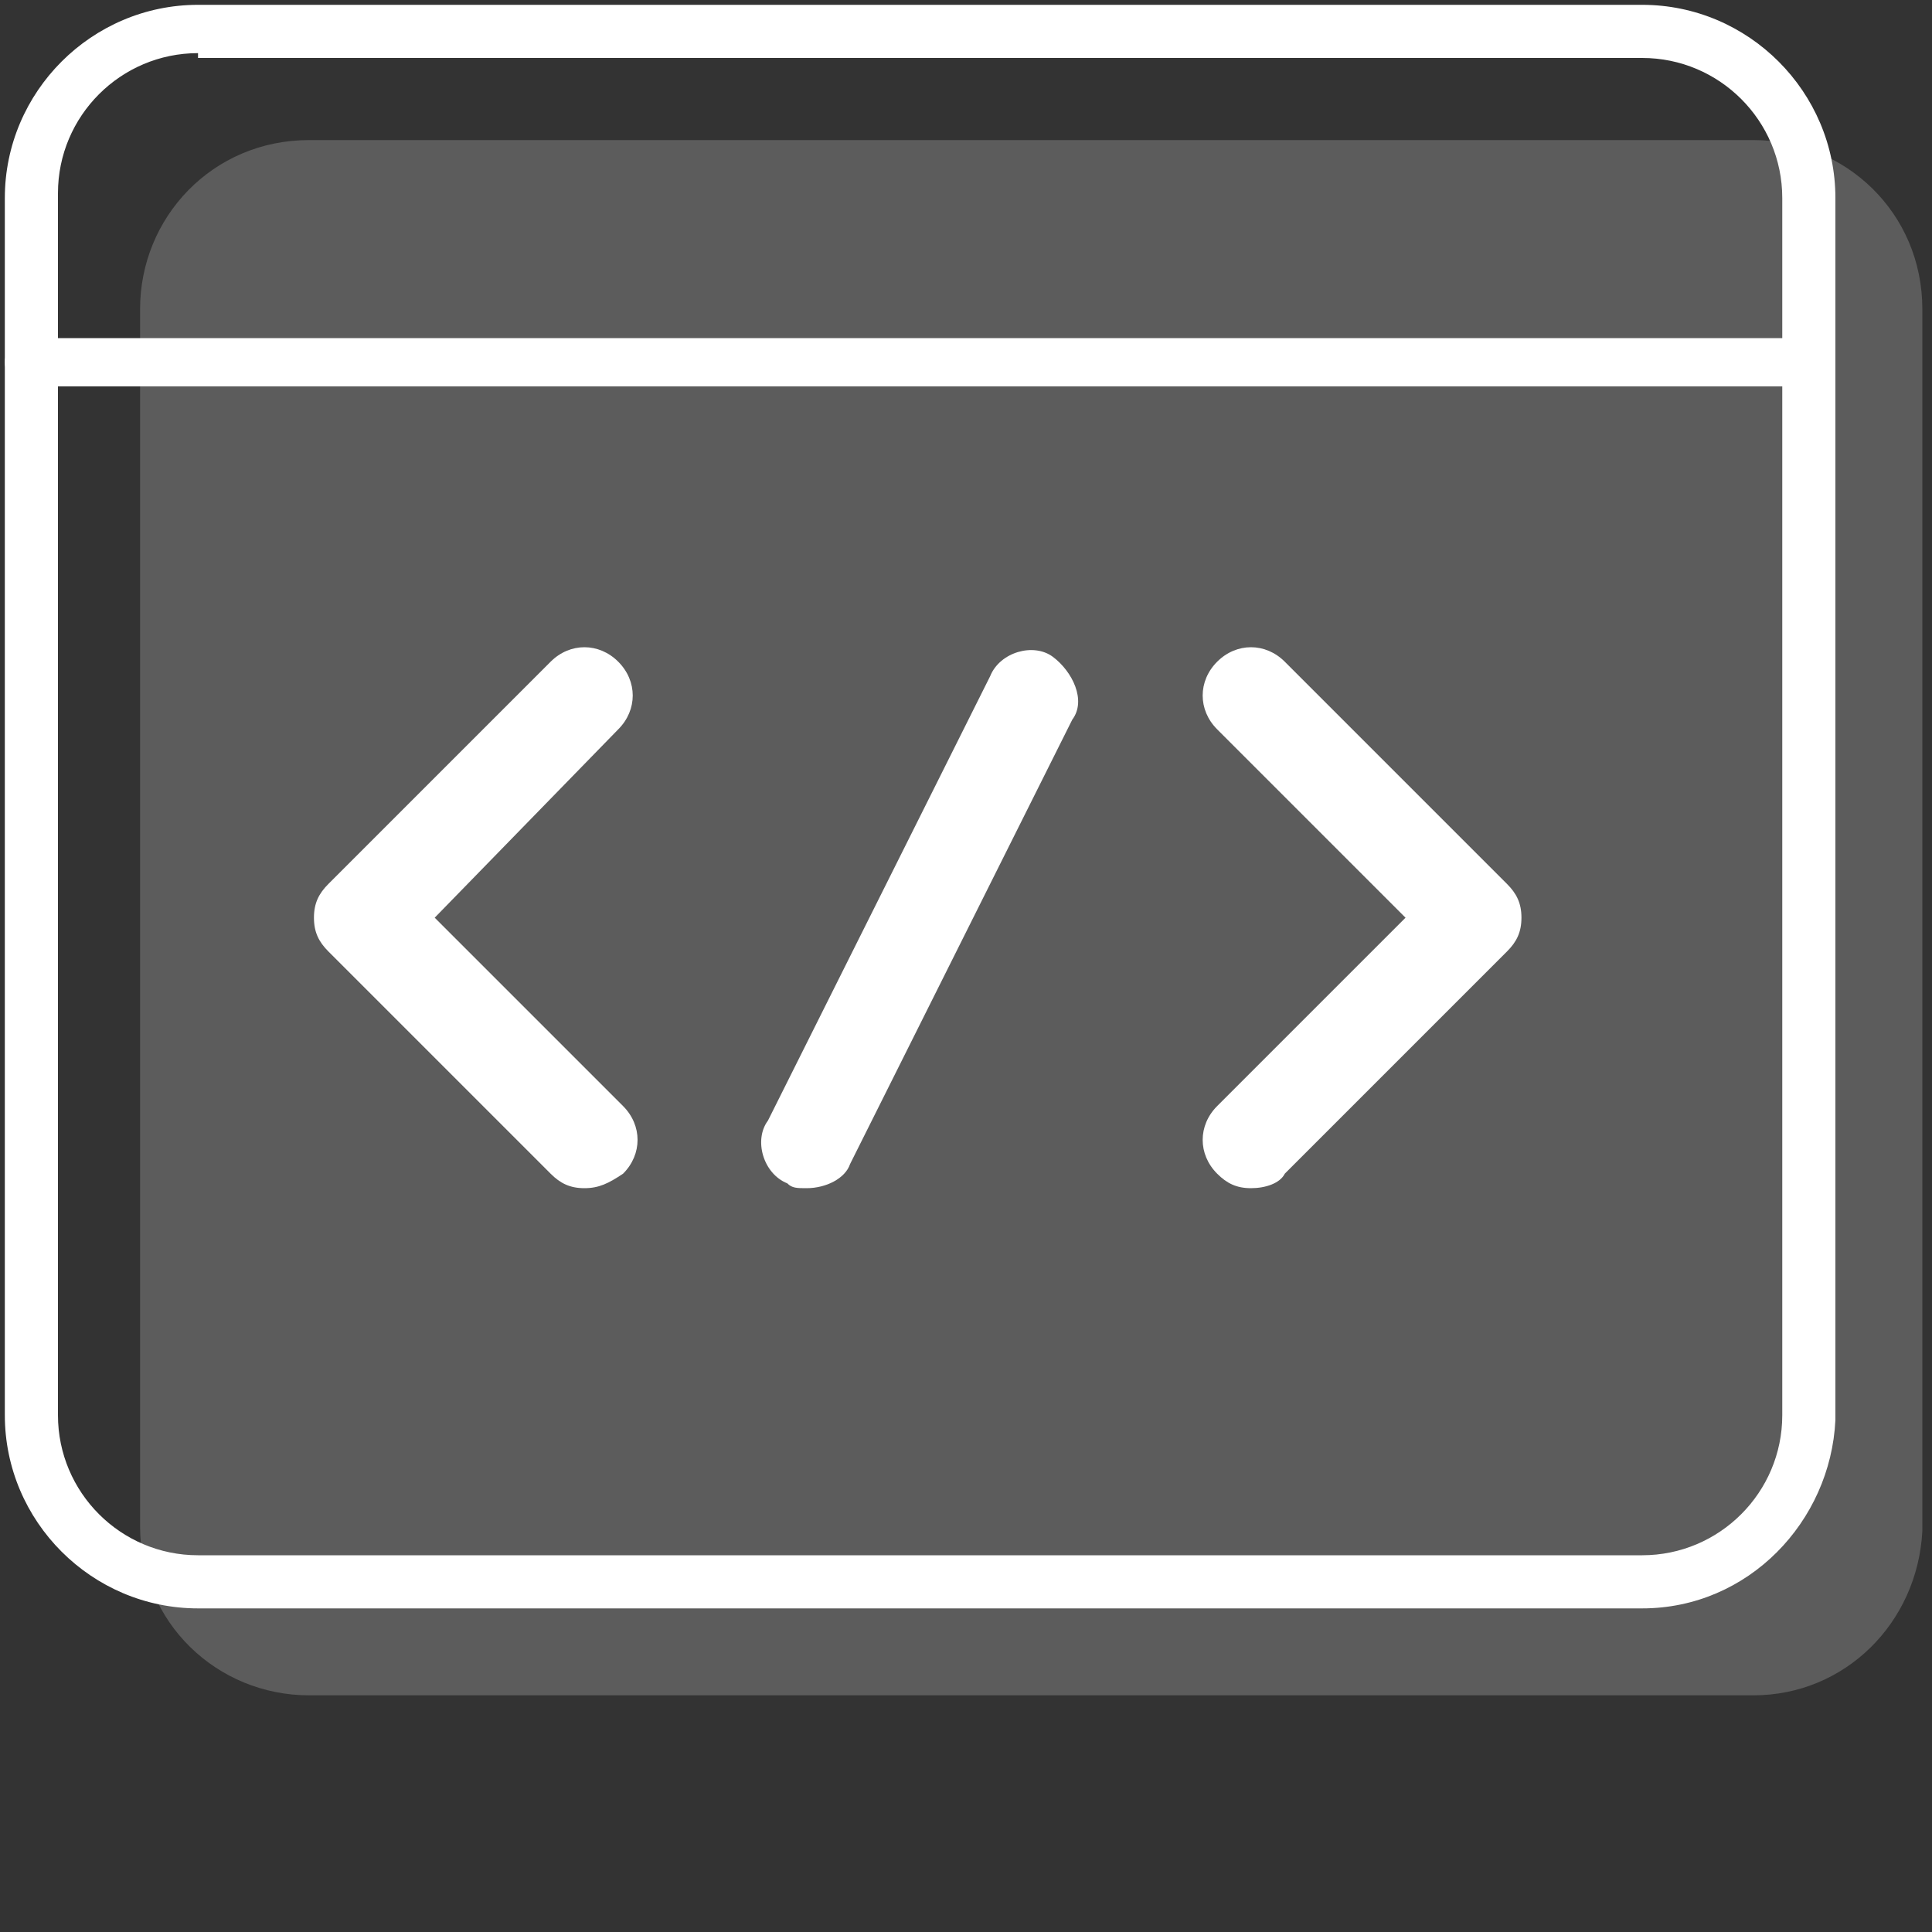
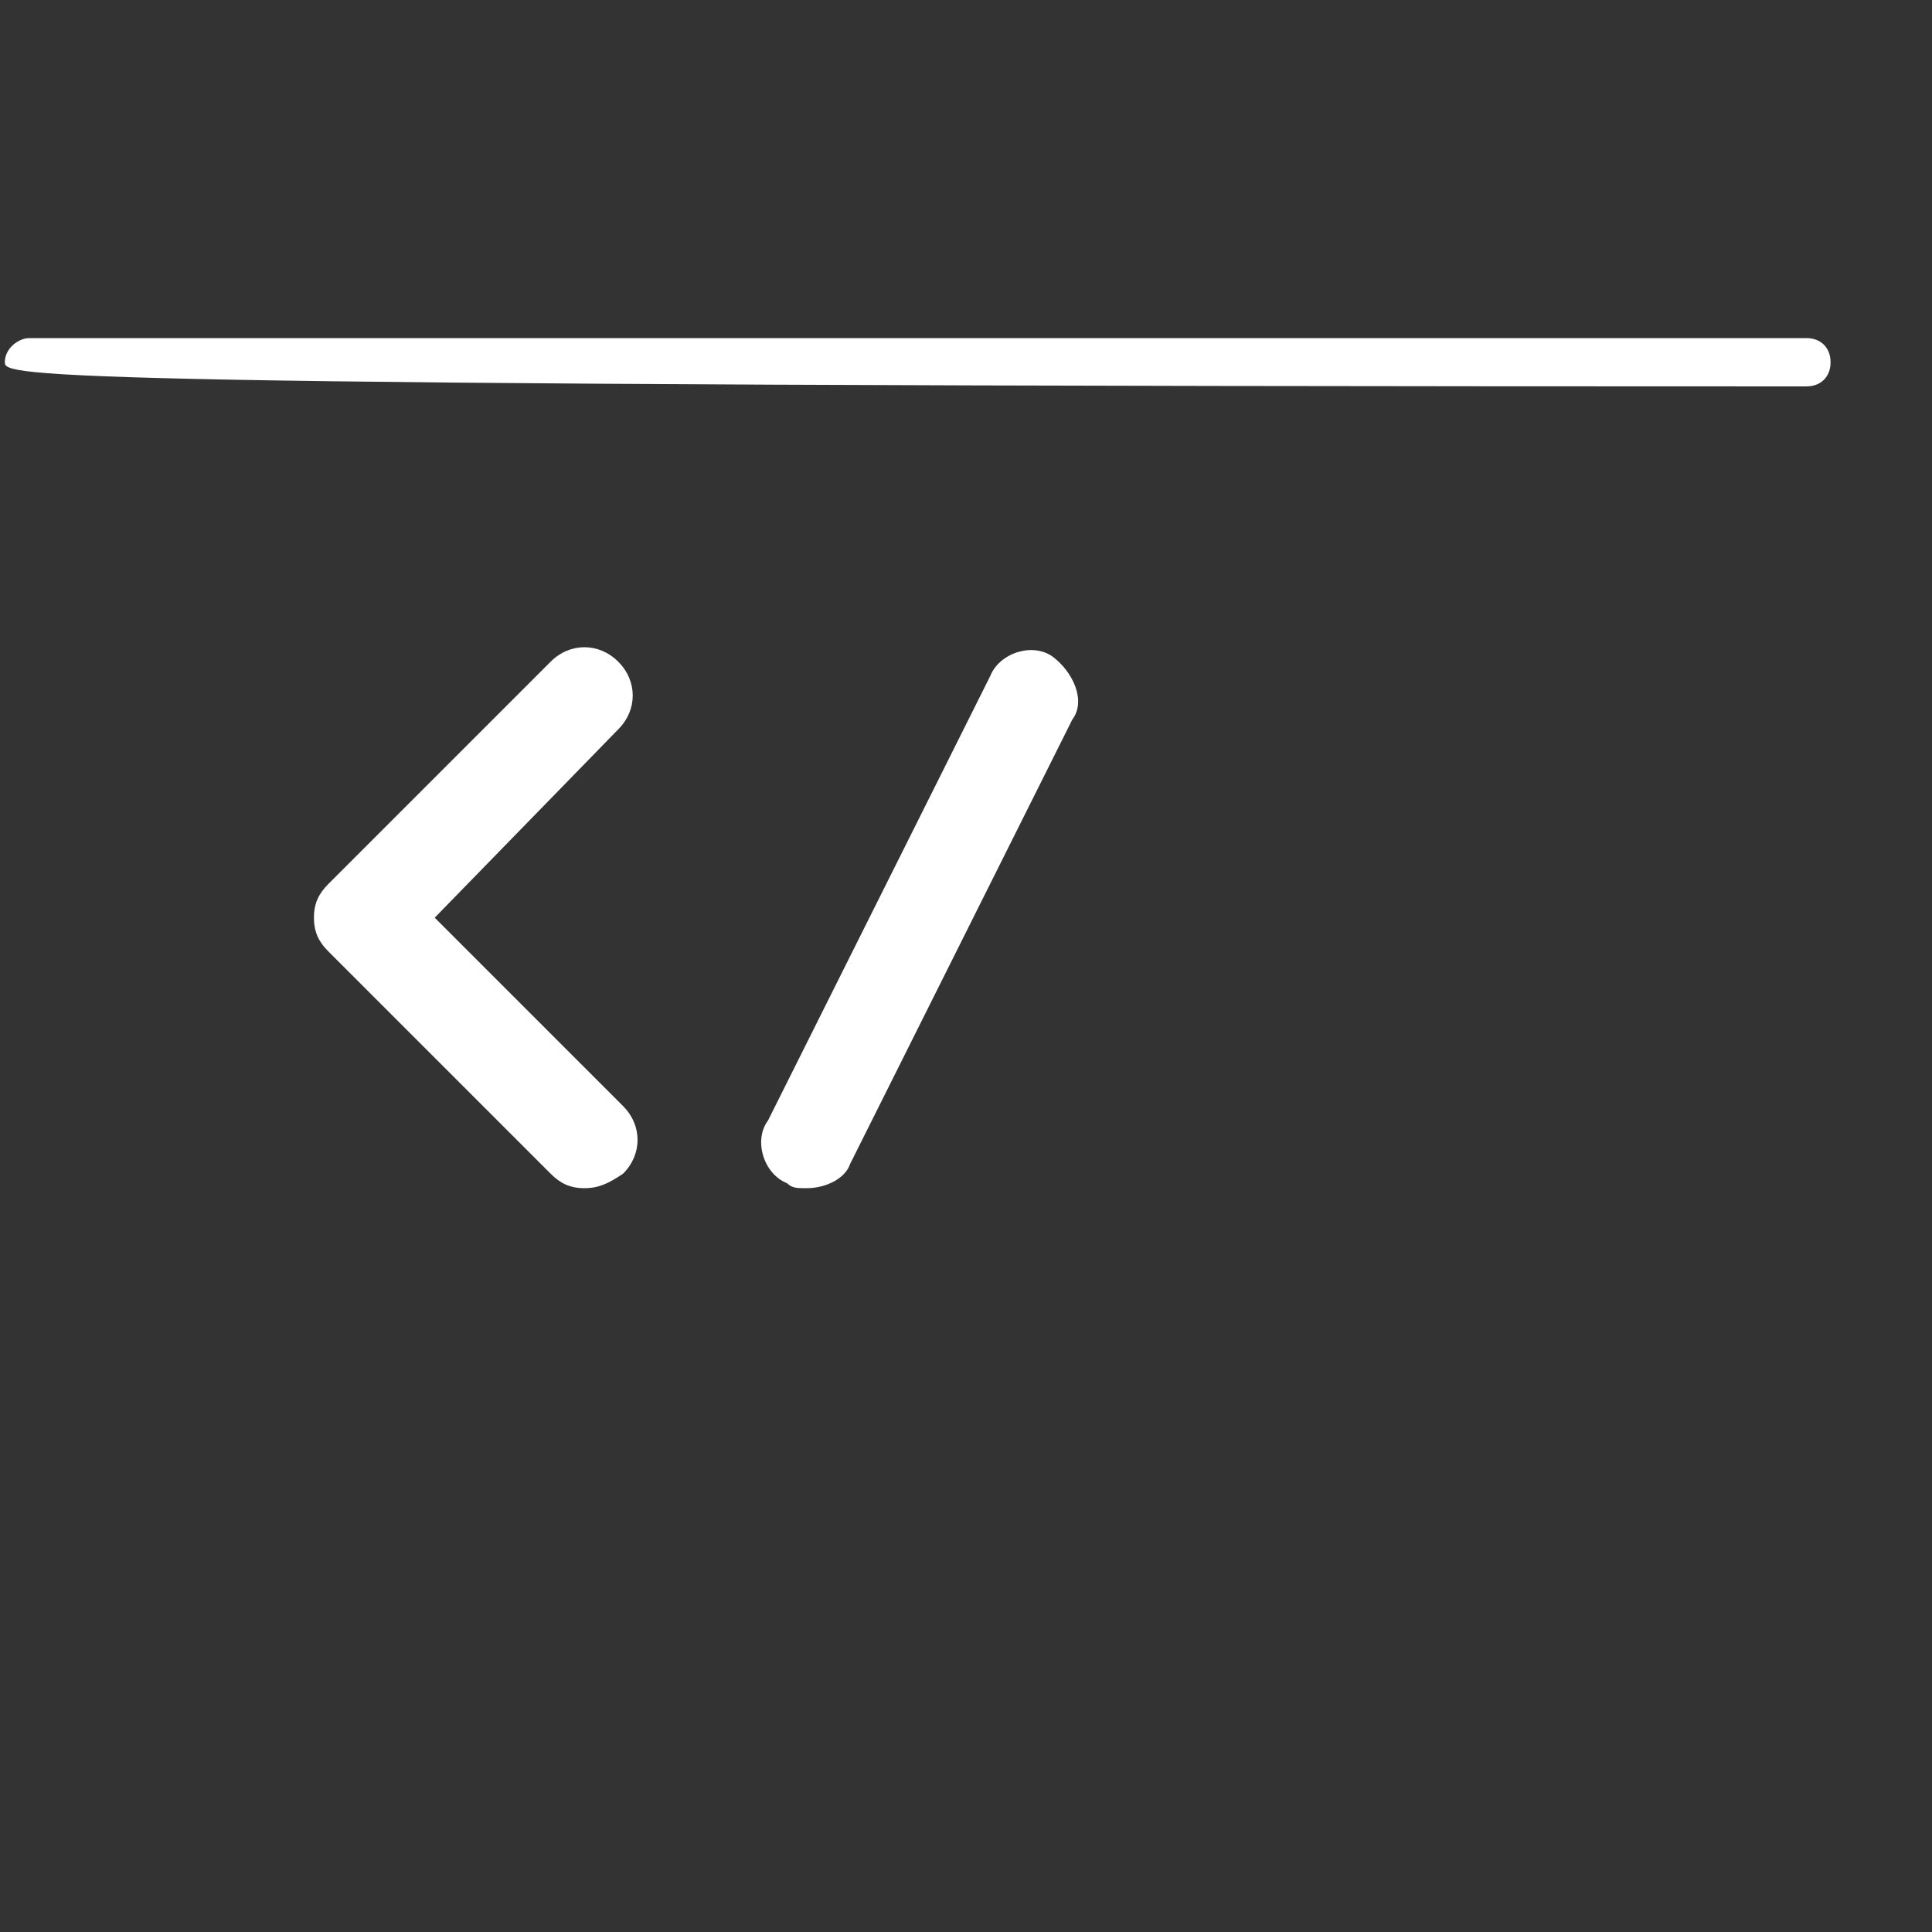
<svg xmlns="http://www.w3.org/2000/svg" version="1.1" id="Layer_9" x="0px" y="0px" viewBox="0 0 40 40" enable-background="new 0 0 40 40" xml:space="preserve">
  <rect x="0" y="0" width="40" height="40" fill="#333333" stroke="none" />
  <g>
    <g>
      <g opacity="0.2">
-         <path fill="#FFFFFF" d="M36.3,35.1H6.4c-1.9,0-3.5-1.5-3.5-3.5V6.4c0-1.9,1.5-3.5,3.5-3.5h29.9c1.9,0,3.5,1.5,3.5,3.5v25.3     C39.7,33.6,38.2,35.1,36.3,35.1z" />
+         </g>
+       <g>
+         <path fill="#FFFFFF" d="M37.4,8C0.4,8,0.1,7.8,0.1,7.5S0.4,7,0.6,7h36.8c0.3,0,0.5,0.2,0.5,0.5S37.7,8,37.4,8z" />
      </g>
      <g>
-         <path fill="#FFFFFF" d="M37.4,8H0.6C0.4,8,0.1,7.8,0.1,7.5S0.4,7,0.6,7h36.8c0.3,0,0.5,0.2,0.5,0.5S37.7,8,37.4,8z" />
-       </g>
-       <g>
-         <path fill="#FFFFFF" d="M34,33.3H4.1c-2.2,0-4-1.8-4-4V4.1c0-2.2,1.8-4,4-4H34c2.2,0,4,1.8,4,4v25.3C37.9,31.5,36.2,33.3,34,33.3     z M4.1,1.1c-1.6,0-2.9,1.3-2.9,2.9v25.3c0,1.6,1.3,2.9,2.9,2.9H34c1.6,0,2.9-1.3,2.9-2.9V4.1c0-1.6-1.3-2.9-2.9-2.9H4.1z" />
-       </g>
+         </g>
      <g>
        <path fill="#FFFFFF" d="M12.1,24.6c-0.3,0-0.5-0.1-0.7-0.3l-4.6-4.6c-0.2-0.2-0.3-0.4-0.3-0.7c0-0.3,0.1-0.5,0.3-0.7l4.6-4.6     c0.4-0.4,1-0.4,1.4,0c0.4,0.4,0.4,1,0,1.4L9,19l3.9,3.9c0.4,0.4,0.4,1,0,1.4C12.6,24.5,12.4,24.6,12.1,24.6z" />
      </g>
      <g>
-         <path fill="#FFFFFF" d="M25.9,24.6c-0.3,0-0.5-0.1-0.7-0.3c-0.4-0.4-0.4-1,0-1.4l3.9-3.9l-3.9-3.9c-0.4-0.4-0.4-1,0-1.4     c0.4-0.4,1-0.4,1.4,0l4.6,4.6c0.2,0.2,0.3,0.4,0.3,0.7c0,0.3-0.1,0.5-0.3,0.7l-4.6,4.6C26.5,24.5,26.2,24.6,25.9,24.6z" />
-       </g>
+         </g>
      <g>
        <path fill="#FFFFFF" d="M16.7,24.6c-0.2,0-0.3,0-0.4-0.1c-0.5-0.2-0.7-0.9-0.4-1.3l4.6-9.2c0.2-0.5,0.9-0.7,1.3-0.4     s0.7,0.9,0.4,1.3l-4.6,9.2C17.5,24.4,17.1,24.6,16.7,24.6z" />
      </g>
    </g>
  </g>
</svg>